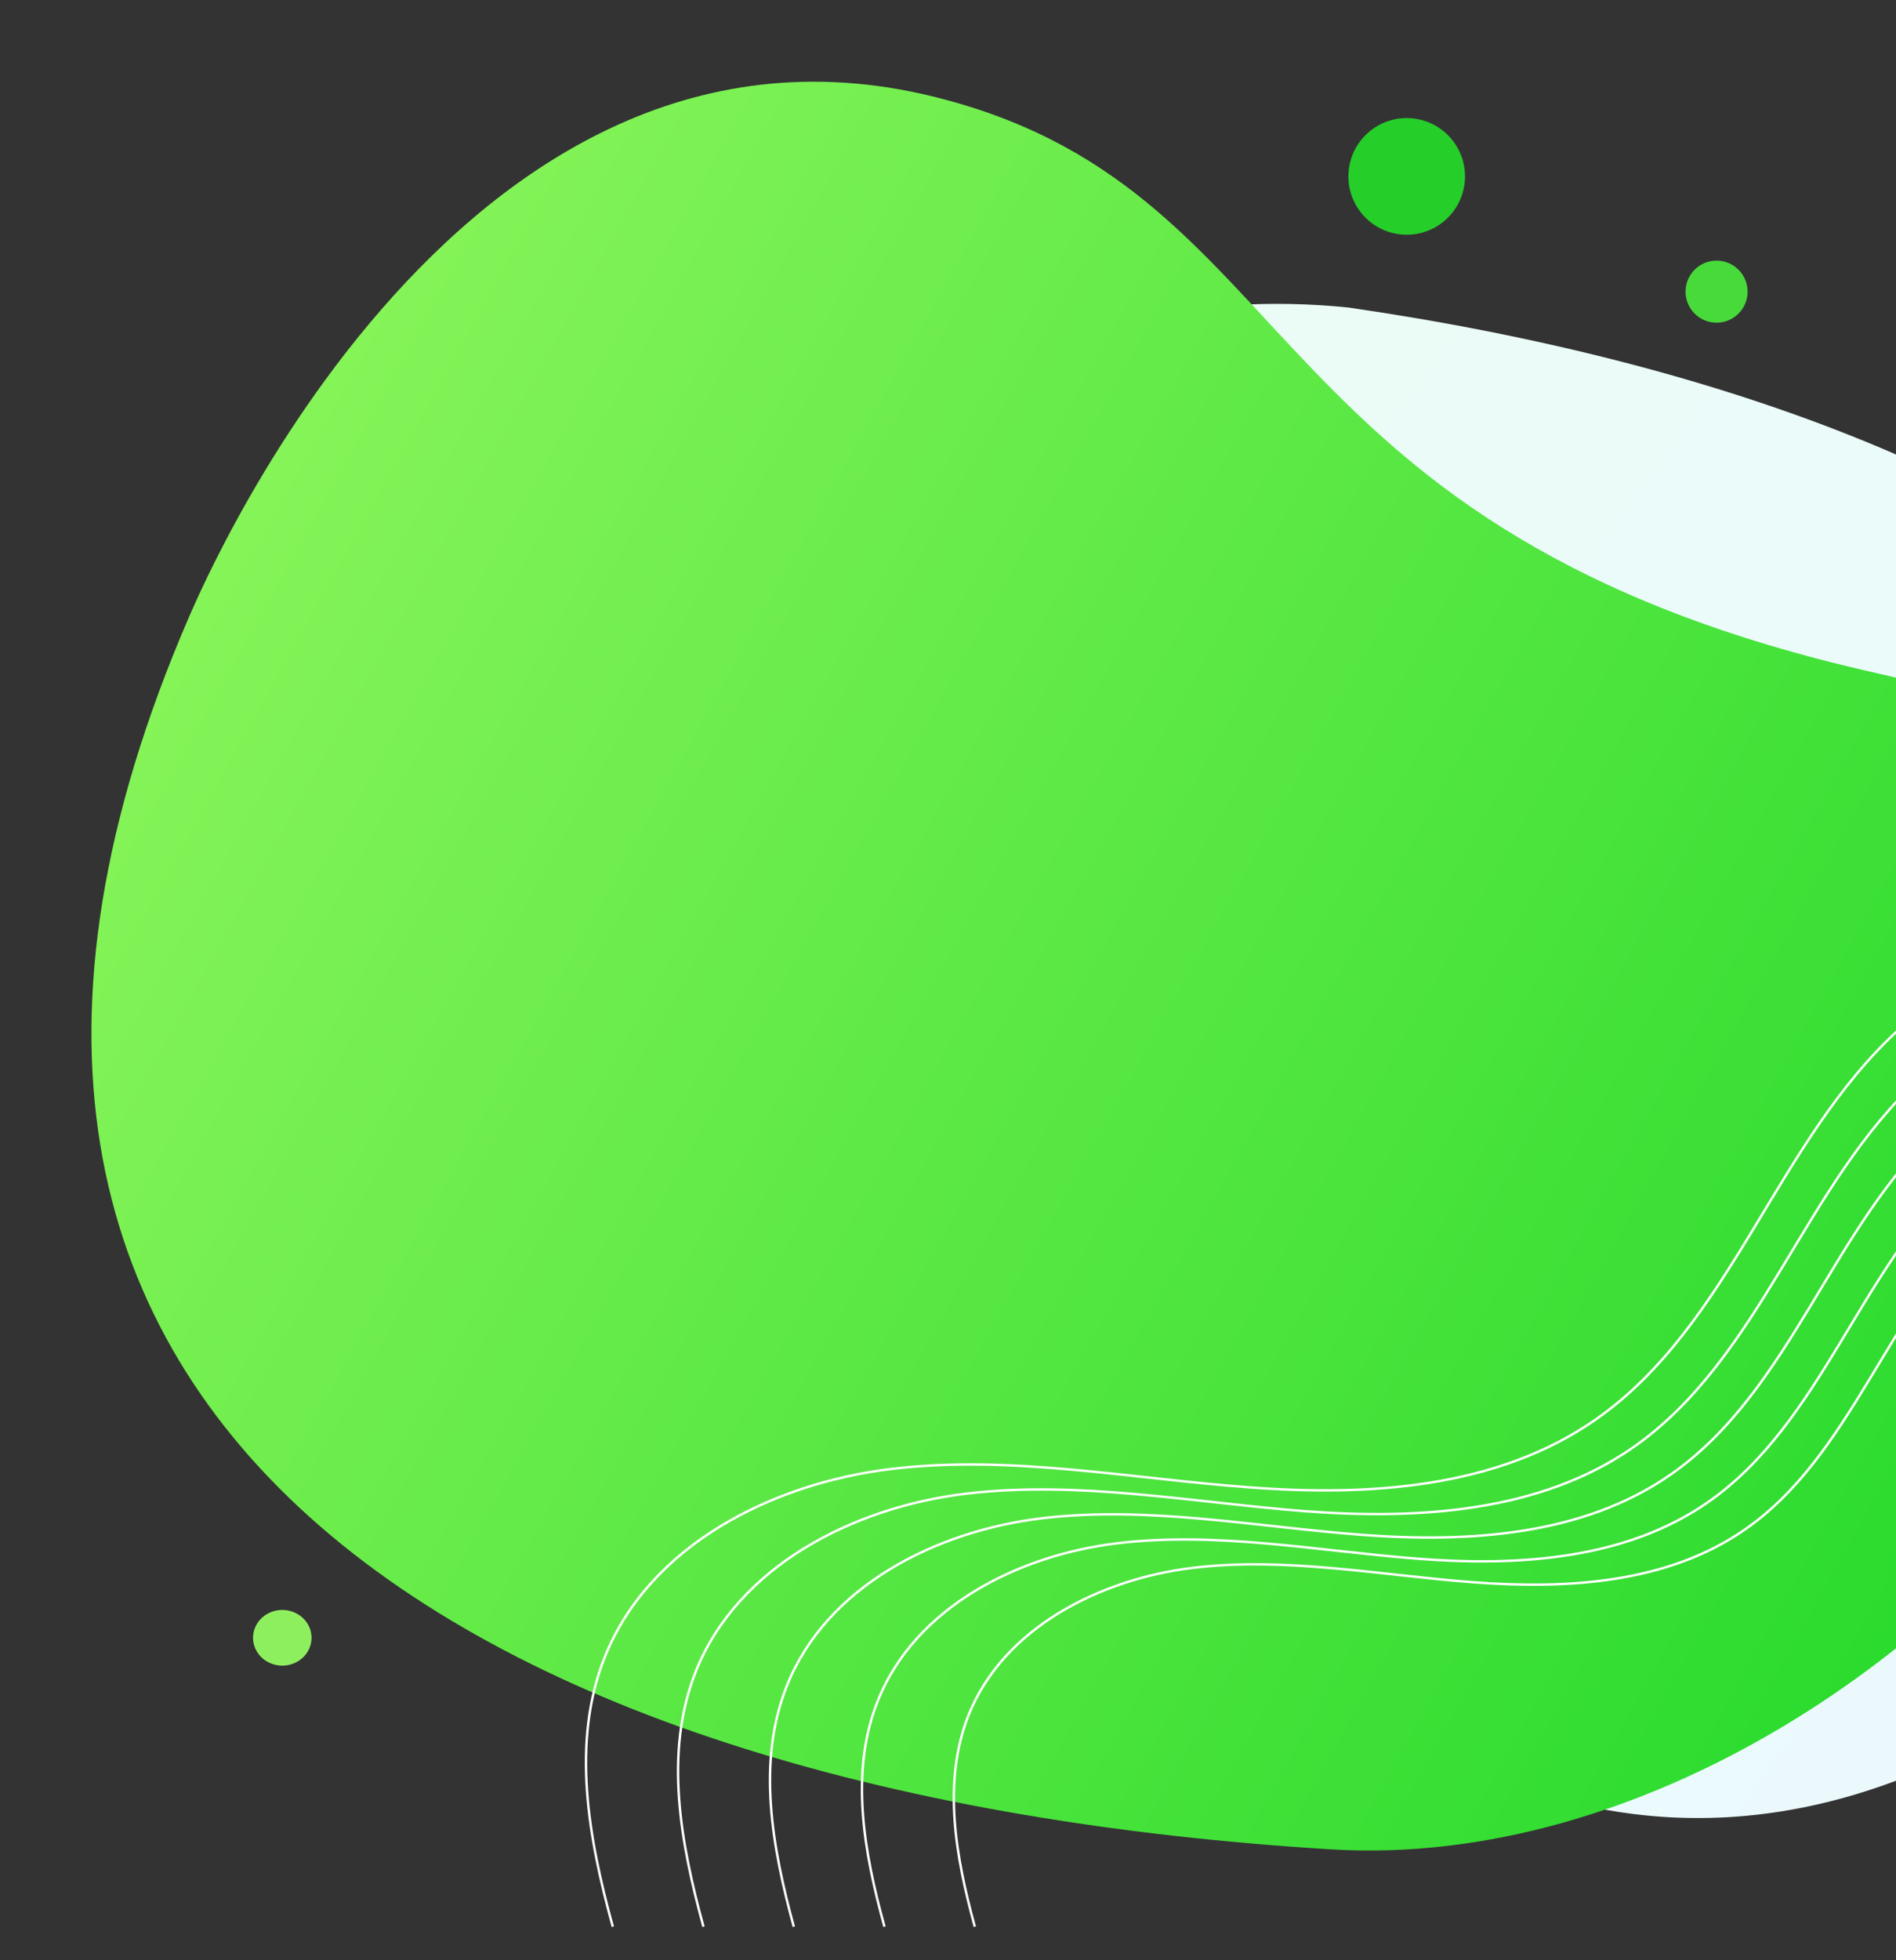
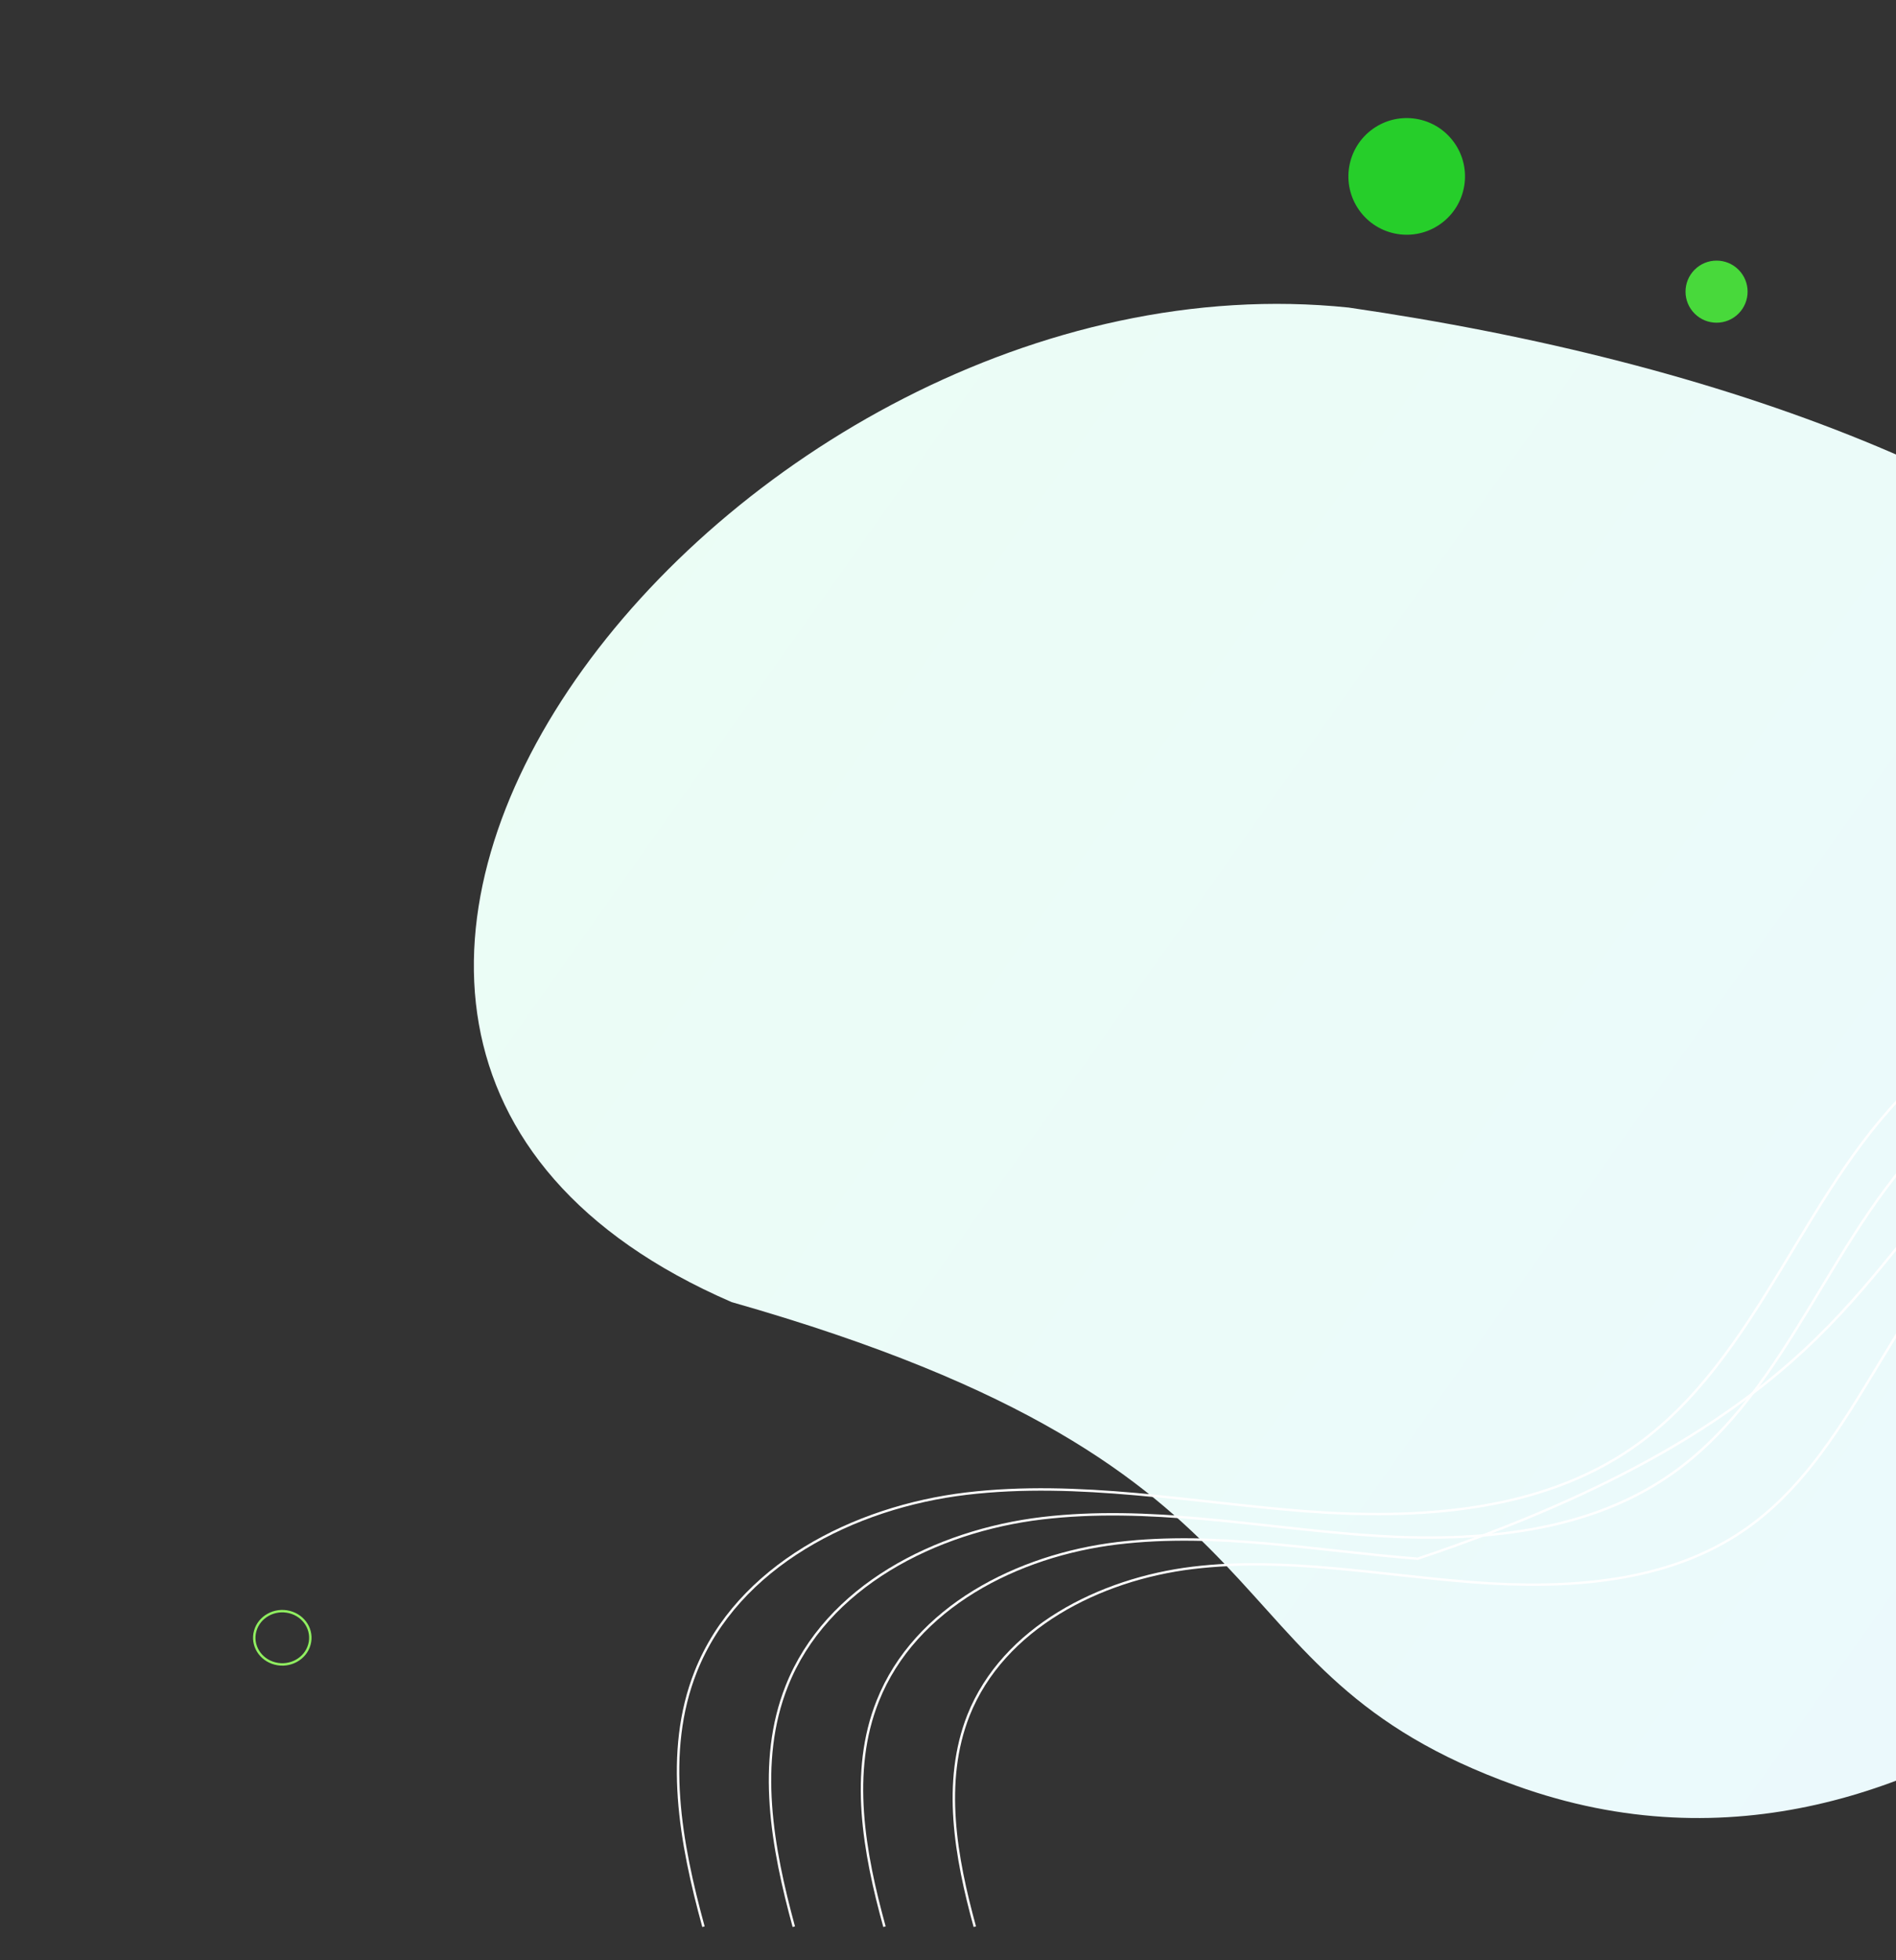
<svg xmlns="http://www.w3.org/2000/svg" width="783" height="809" viewBox="0 0 783 809" fill="none">
  <rect x="0" y="0" width="783" height="809" fill="#333333" stroke="none" />
  <path d="M556.96 126.944C302.137 100.502 45.279 426.246 302.134 537.443C546.804 607.051 491.946 689.025 625.997 737.003C803.912 801.088 939.318 614.519 939.576 614.651C1092.6 328.205 868.377 172.204 556.96 126.944Z" fill="url(#paint0_linear)" />
-   <path d="M549.506 763.321C804.969 779.008 1077.62 411.079 814.973 290.281C802.344 284.473 788.477 280.872 774.914 277.823C517.604 219.992 540.315 81.13 390.336 41.118C186.089 -13.815 78.12 255.318 77.821 255.195C-66.179 588.658 198.202 741.747 549.506 763.321Z" fill="url(#paint1_linear)" />
-   <path d="M253.068 795.253C243.052 758.806 235.795 719.019 249.729 684.025C268.018 637.994 318.676 612.293 367.882 606.34C417.088 600.386 466.439 610.26 515.79 613.89C565.141 617.666 617.976 614.326 658.618 586.156C715.081 547.096 733.516 470.862 784.463 424.687C826.847 386.207 891.004 373.574 944.854 393.032" stroke="white" stroke-miterlimit="10" />
  <path d="M290.513 795.253C281.078 760.839 274.111 723.23 287.319 689.978C304.592 646.417 352.637 622.022 399.085 616.504C445.533 610.986 492.417 620.134 539.01 623.764C585.749 627.249 635.68 624.2 674.145 597.627C727.561 560.6 744.979 488.578 793.169 444.871C833.375 408.569 893.903 396.517 944.851 414.813" stroke="white" stroke-miterlimit="10" />
  <path d="M327.816 795.252C318.962 762.726 312.43 727.296 324.913 695.932C341.17 654.838 386.457 631.896 430.292 626.668C474.128 621.441 518.254 630.153 562.234 633.493C606.215 636.833 653.389 633.929 689.676 608.808C740.043 573.959 756.445 505.857 801.877 464.764C839.762 430.495 896.951 419.169 944.996 436.448" stroke="white" stroke-miterlimit="10" />
-   <path d="M365.267 795.251C356.849 764.758 350.752 731.36 362.51 702.029C377.896 663.404 420.279 641.913 461.502 636.976C502.725 632.039 544.093 640.171 585.461 643.365C626.829 646.56 671.099 643.801 705.21 620.132C752.529 587.316 768.06 523.425 810.589 484.8C846.151 452.565 899.856 441.965 944.998 458.228" stroke="white" stroke-miterlimit="10" />
+   <path d="M365.267 795.251C356.849 764.758 350.752 731.36 362.51 702.029C377.896 663.404 420.279 641.913 461.502 636.976C502.725 632.039 544.093 640.171 585.461 643.365C752.529 587.316 768.06 523.425 810.589 484.8C846.151 452.565 899.856 441.965 944.998 458.228" stroke="white" stroke-miterlimit="10" />
  <path d="M402.571 795.252C394.733 766.646 389.072 735.572 399.959 707.983C414.329 671.972 454.1 651.788 492.565 647.141C531.03 642.495 569.93 650.191 608.54 653.095C647.295 655.999 688.663 653.53 720.596 631.314C764.867 600.675 779.382 540.851 819.298 504.839C852.538 474.782 902.76 464.763 944.999 480.009" stroke="white" stroke-miterlimit="10" />
-   <path d="M119.551 665.373C125.735 666.922 129.427 672.956 127.778 678.811C126.148 684.685 119.794 688.191 113.628 686.625C107.444 685.076 103.752 679.043 105.401 673.187C107.031 667.313 113.385 663.807 119.551 665.373Z" fill="#8DEE5E" />
  <path d="M119.543 665.375C125.728 666.924 129.42 672.958 127.77 678.813C126.14 684.687 119.787 688.193 113.621 686.627C107.436 685.078 103.744 679.045 105.393 673.189C107.024 667.315 113.377 663.809 119.543 665.375Z" stroke="#90EF60" stroke-miterlimit="10" />
  <path d="M595.834 91.724C606.278 83.494 608.074 68.356 599.845 57.911C591.615 47.467 576.477 45.671 566.033 53.901C555.588 62.13 553.792 77.268 562.022 87.713C570.251 98.157 585.389 99.953 595.834 91.724Z" fill="#26CE2A" />
  <path d="M717.961 129.445C722.966 124.44 722.966 116.325 717.961 111.32C712.956 106.315 704.841 106.315 699.836 111.32C694.831 116.325 694.831 124.44 699.836 129.445C704.841 134.45 712.956 134.45 717.961 129.445Z" fill="#48D93B" />
  <defs>
    <linearGradient id="paint0_linear" x1="232.273" y1="226.422" x2="882.869" y2="687.014" gradientUnits="userSpaceOnUse">
      <stop stop-color="#EBFDF5" />
      <stop offset="1" stop-color="#EBF9FD" />
    </linearGradient>
    <linearGradient id="paint1_linear" x1="898.312" y1="608.922" x2="116.001" y2="173.681" gradientUnits="userSpaceOnUse">
      <stop stop-color="#23D92A" />
      <stop offset="1" stop-color="#86F458" />
    </linearGradient>
  </defs>
</svg>